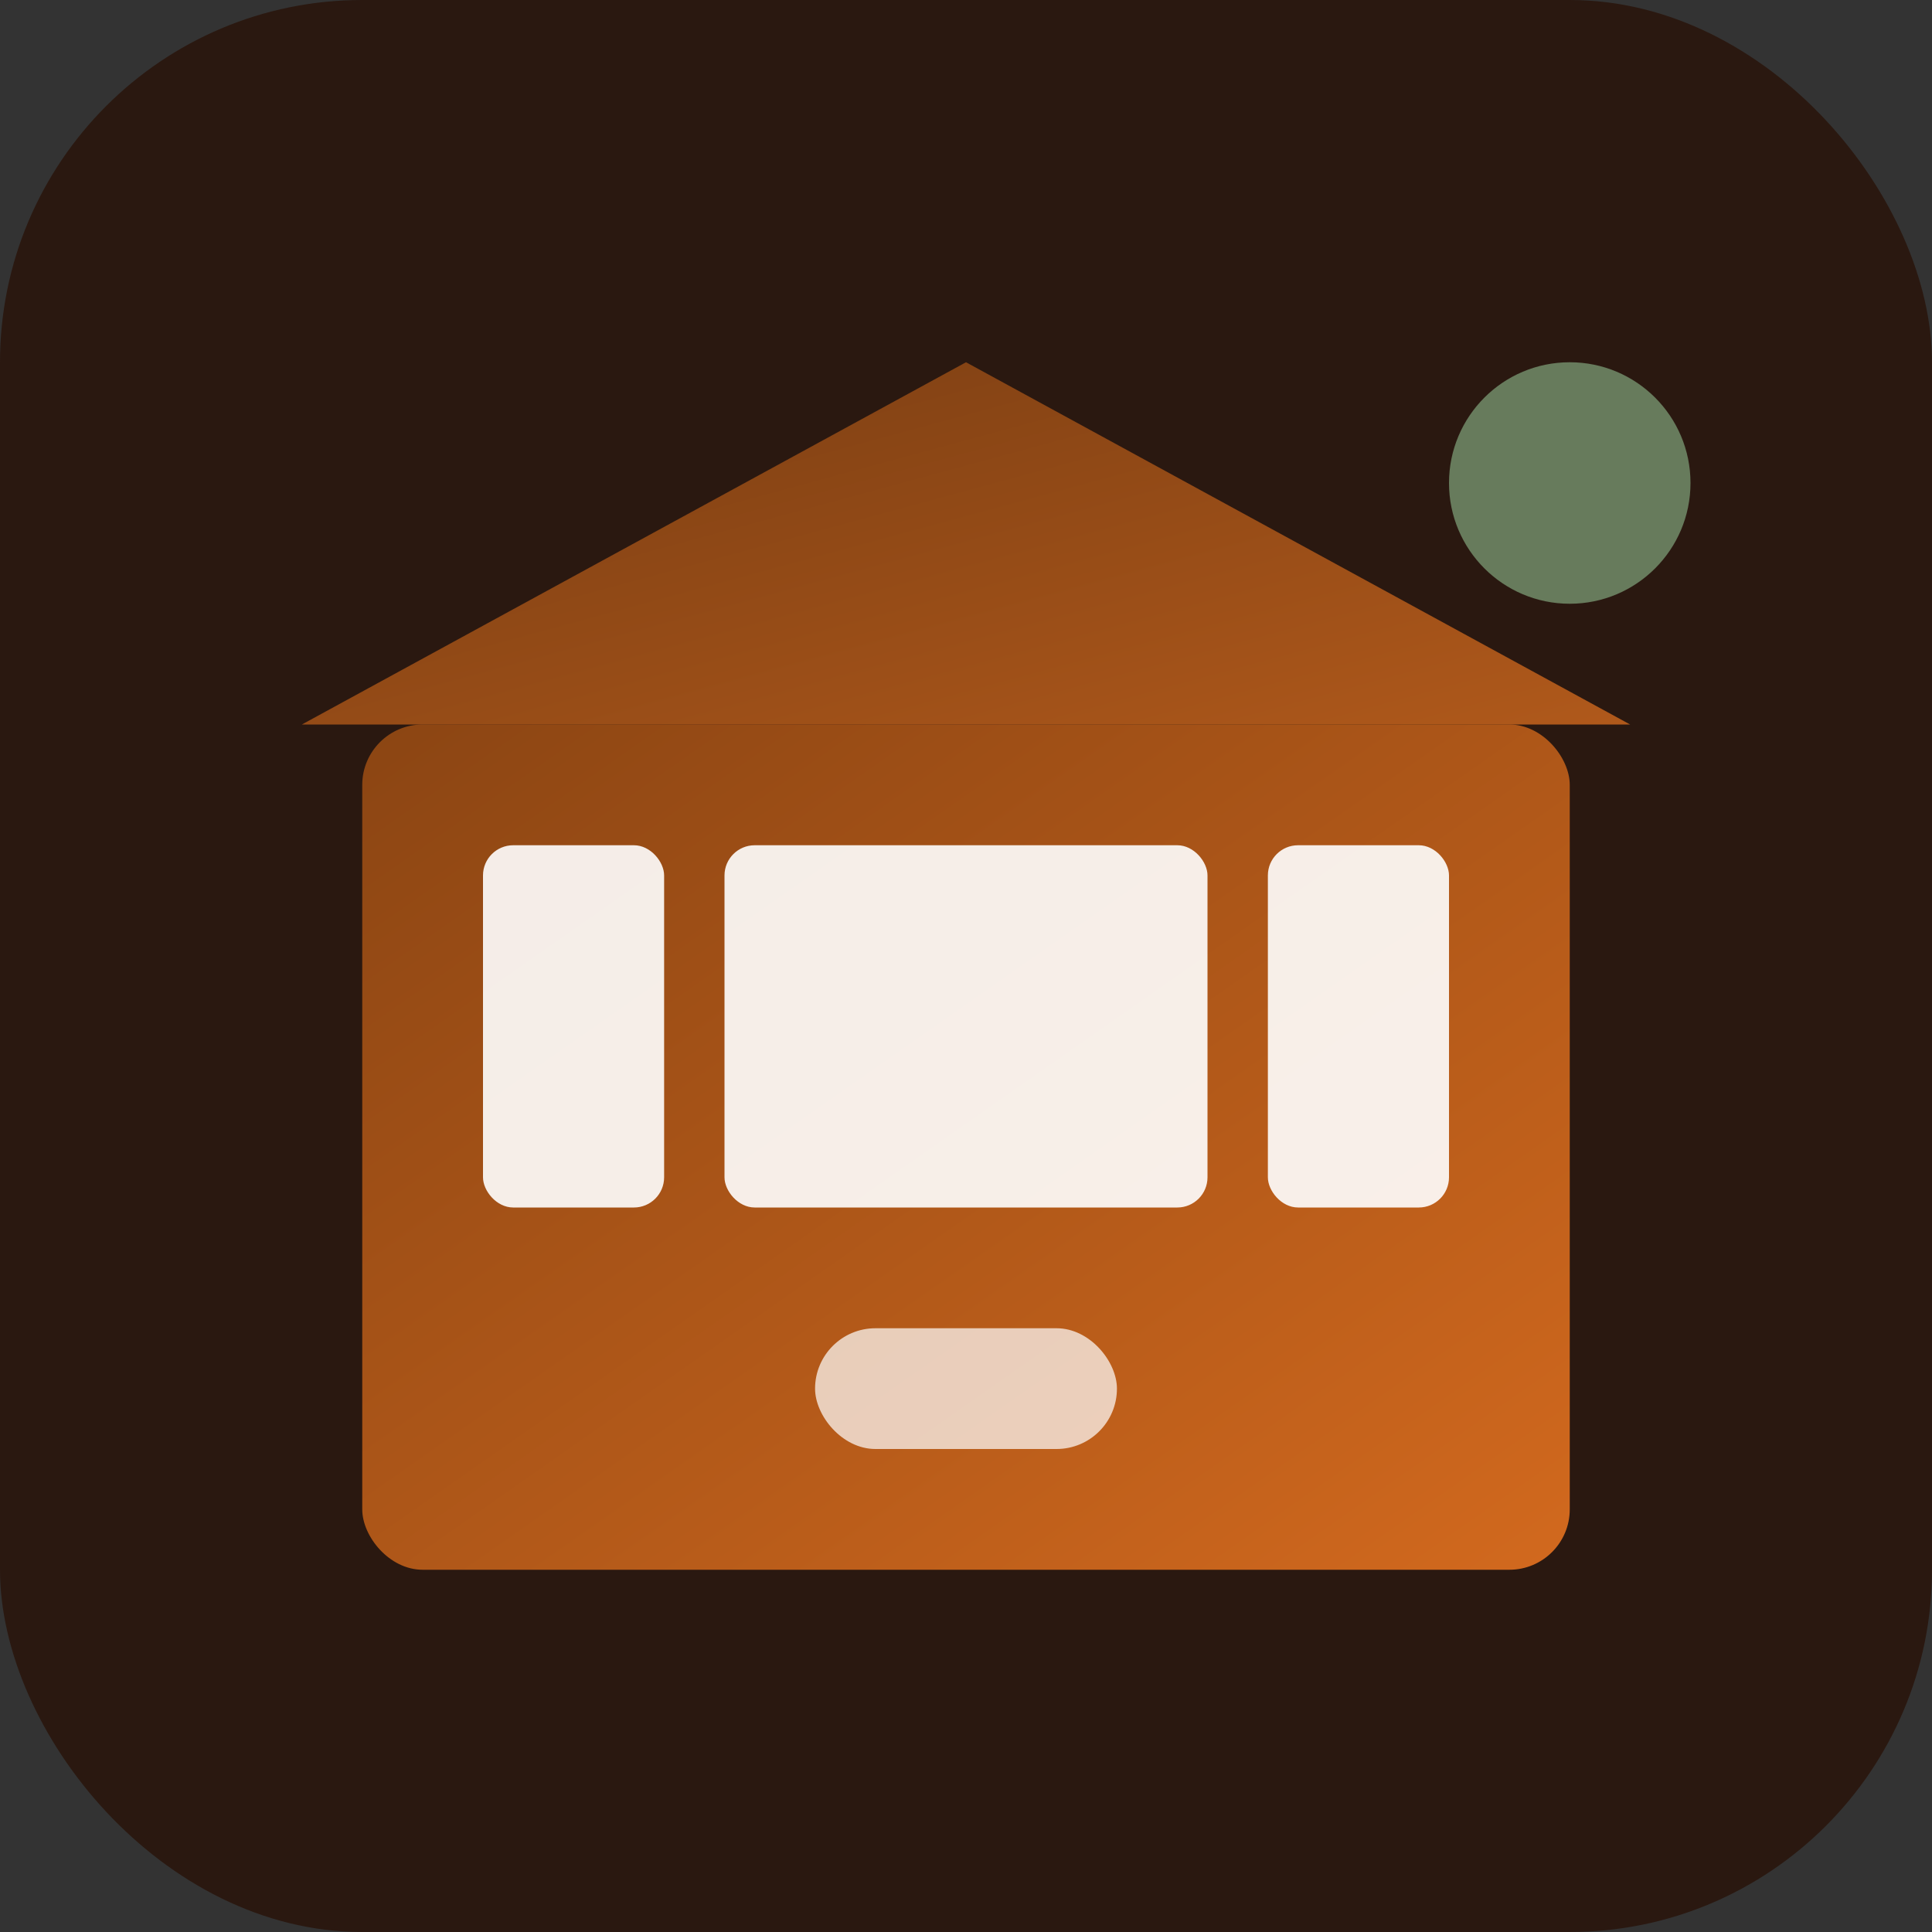
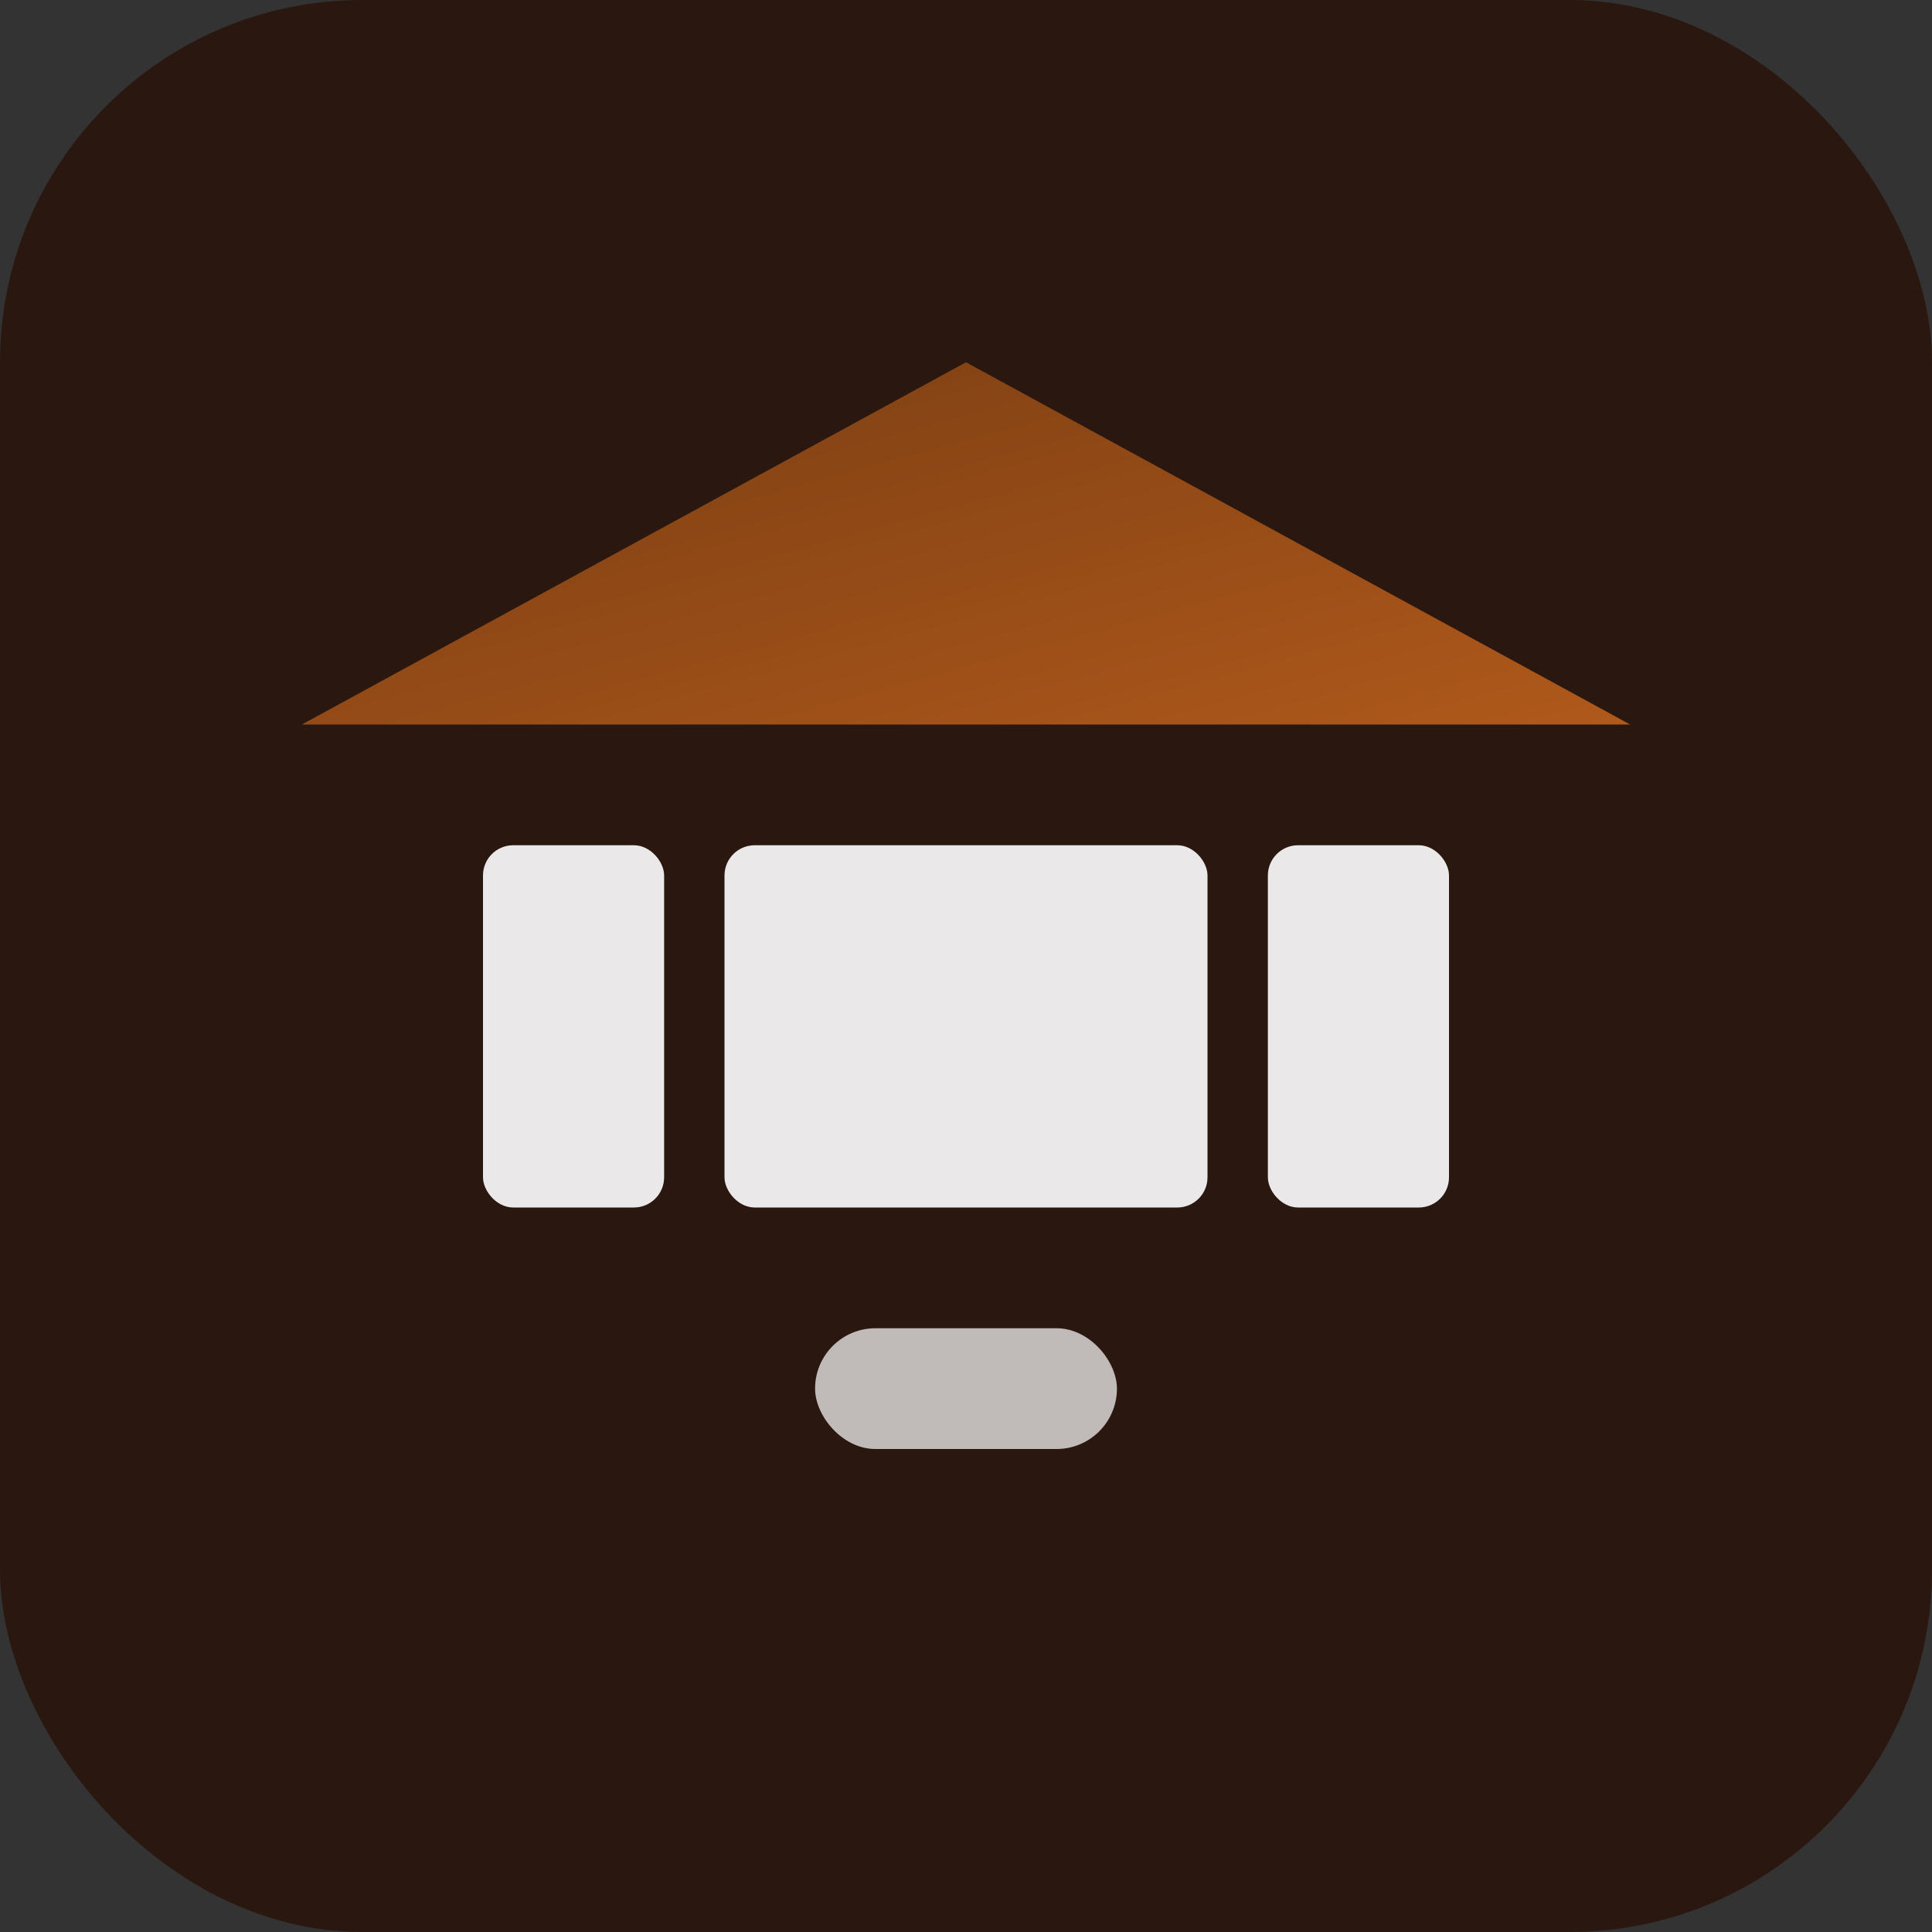
<svg xmlns="http://www.w3.org/2000/svg" viewBox="0 0 32 32" width="32" height="32">
  <rect x="0" y="0" width="32" height="32" fill="#333333" stroke="none" />
  <defs>
    <linearGradient id="dustGradient" x1="0%" y1="0%" x2="100%" y2="100%">
      <stop offset="0%" style="stop-color:#8B4513;stop-opacity:1" />
      <stop offset="100%" style="stop-color:#D2691E;stop-opacity:1" />
    </linearGradient>
  </defs>
  <rect x="0" y="0" width="32" height="32" rx="6" fill="#2A1810" />
-   <rect x="6" y="12" width="20" height="14" rx="1" fill="url(#dustGradient)" />
  <rect x="8" y="14" width="3" height="6" rx="0.5" fill="#fff" opacity="0.9" />
  <rect x="12" y="14" width="8" height="6" rx="0.5" fill="#fff" opacity="0.9" />
  <rect x="21" y="14" width="3" height="6" rx="0.5" fill="#fff" opacity="0.9" />
  <polygon points="5,12 16,6 27,12" fill="url(#dustGradient)" opacity="0.8" />
  <rect x="13.5" y="22" width="5" height="2" rx="1" fill="#fff" opacity="0.7" />
-   <circle cx="26" cy="8" r="2" fill="#8FBC8F" opacity="0.6" />
</svg>